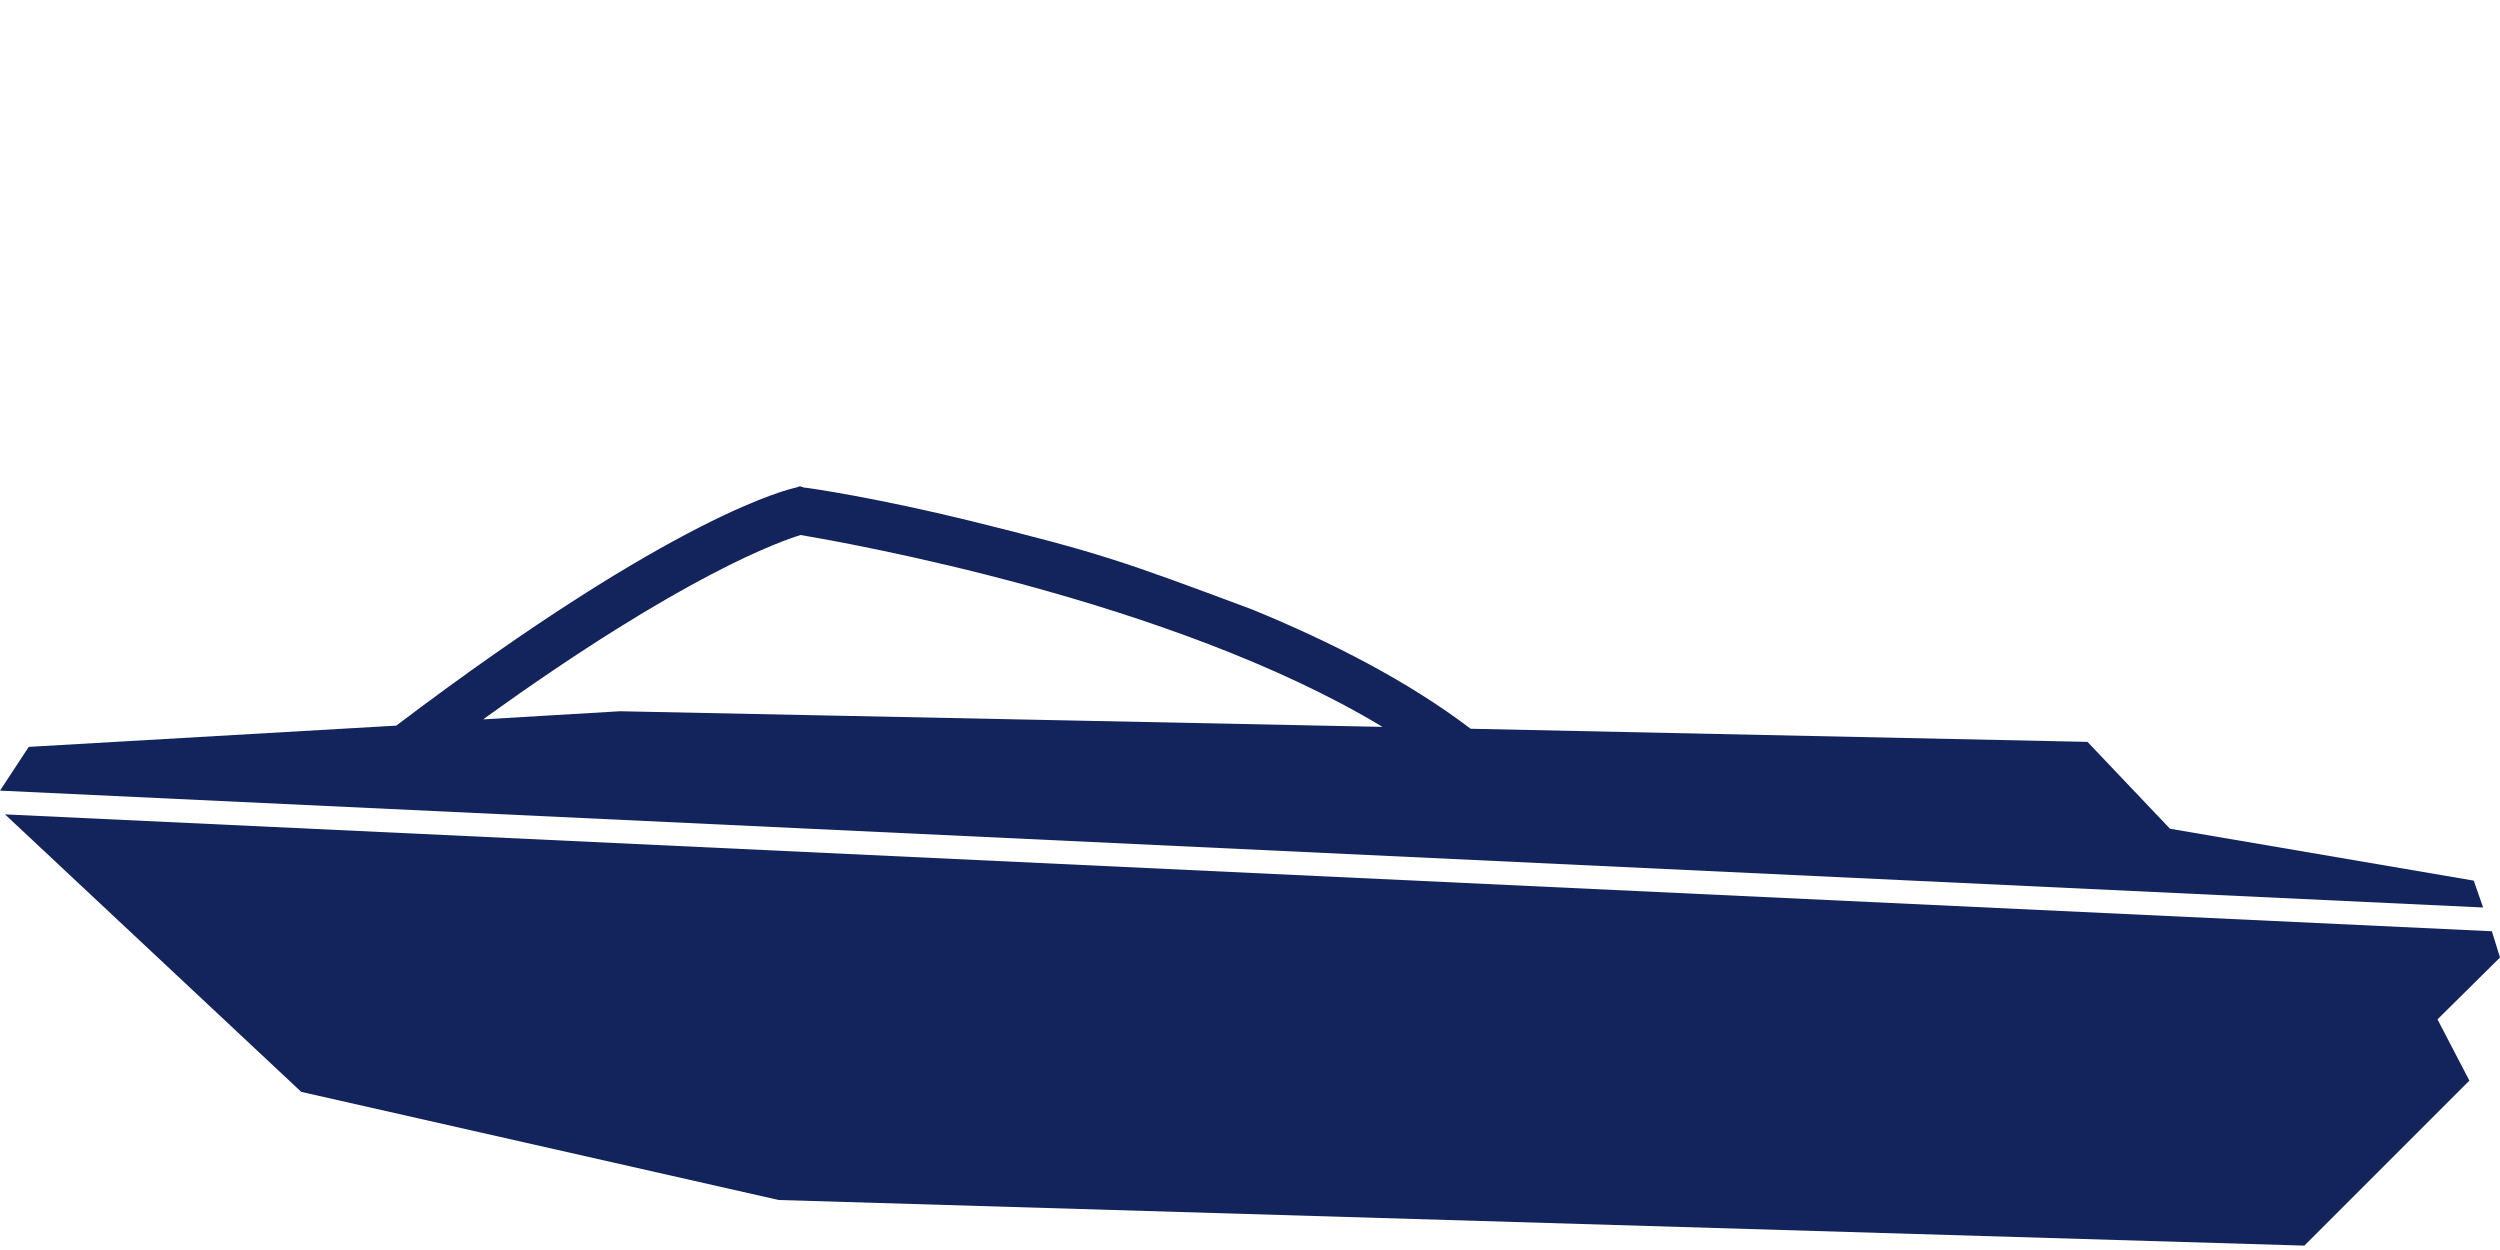
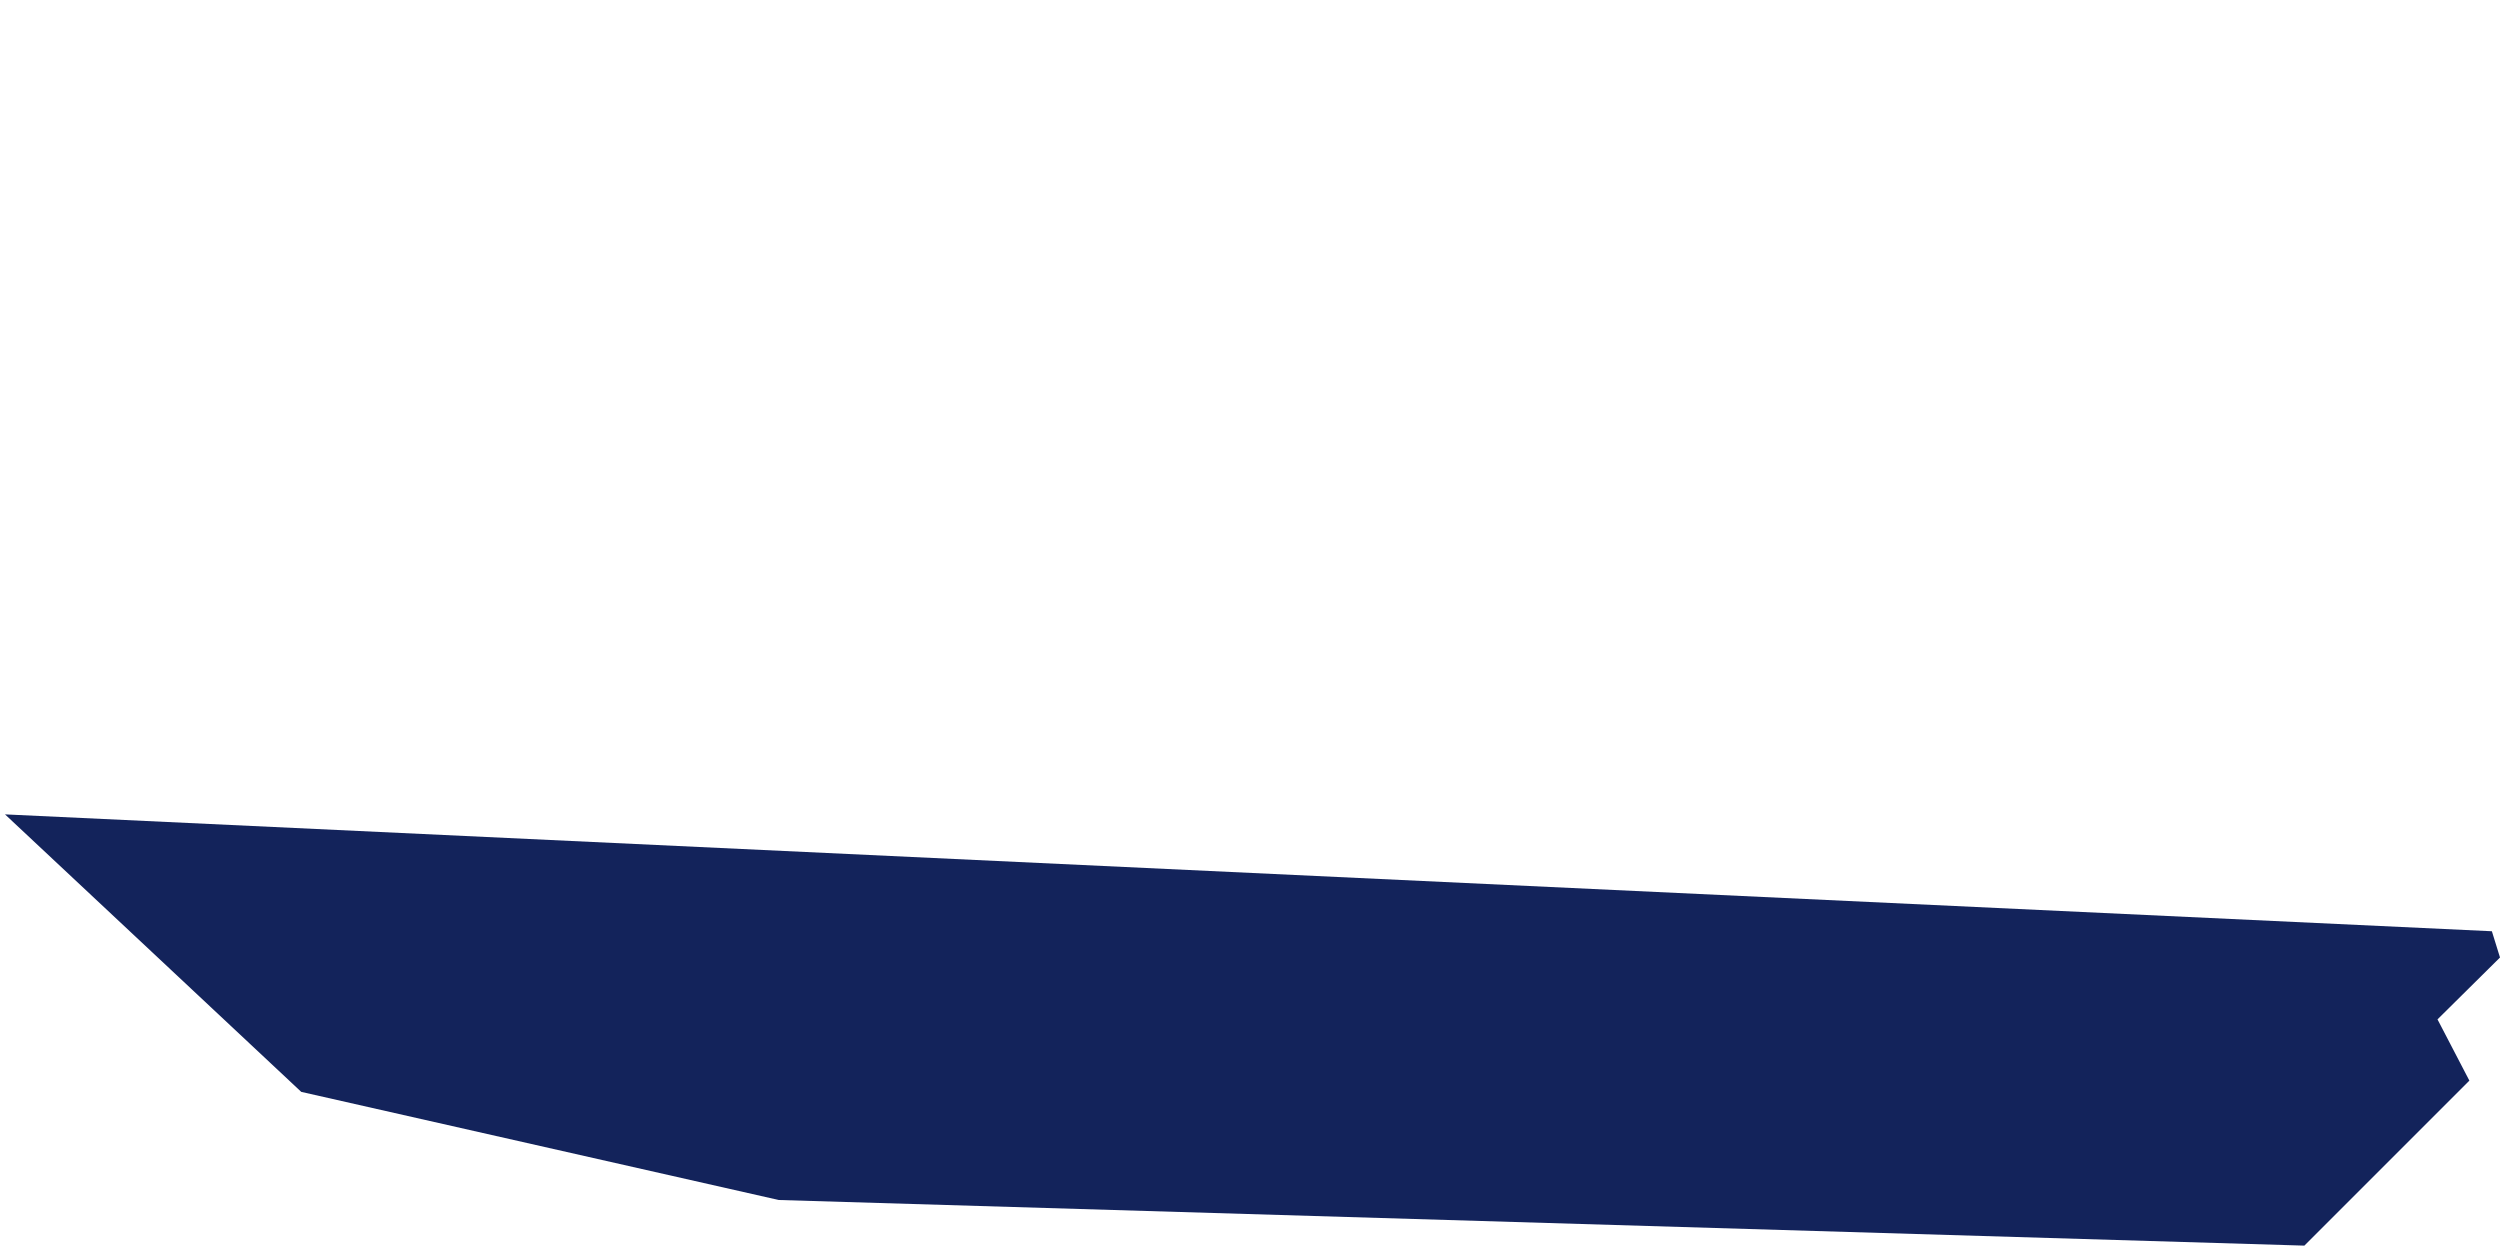
<svg xmlns="http://www.w3.org/2000/svg" version="1.1" id="Ebene_1" x="0px" y="0px" viewBox="0 0 400 200" style="enable-background:new 0 0 400 200;" xml:space="preserve">
  <style type="text/css">
	.st0{fill:none;}
	.st1{fill:#13235B;}
</style>
  <g>
    <rect id="canvas_background" x="-1" y="-1" class="st0" width="582" height="402" />
  </g>
  <polygon class="st1" points="400,153.2 390,163.1 395.1,172.9 368.7,199.3 124.6,192 48.2,174.7 0.8,130.3 398.7,149 " />
-   <path class="st1" d="M0,126.5l397.3,18.7l-1.5-4.3l-48.6-8.3L334,118.7l-98.7-2.1c-10-7.6-22.3-13.9-35-19.1  c-20.9-7.8-24.2-9-45.2-14.2c-14.7-3.6-25.4-5.2-26.5-5.3l-0.6-0.2l-0.6,0.2c-0.8,0.2-18.8,3.9-64,38.1l-58.8,3.4L0,126.5z   M77.3,115.1c32.4-23.4,47.9-28.6,50.8-29.5c7,1.2,59.3,10.3,93.1,30.7l-122-2.5L77.3,115.1z" />
</svg>